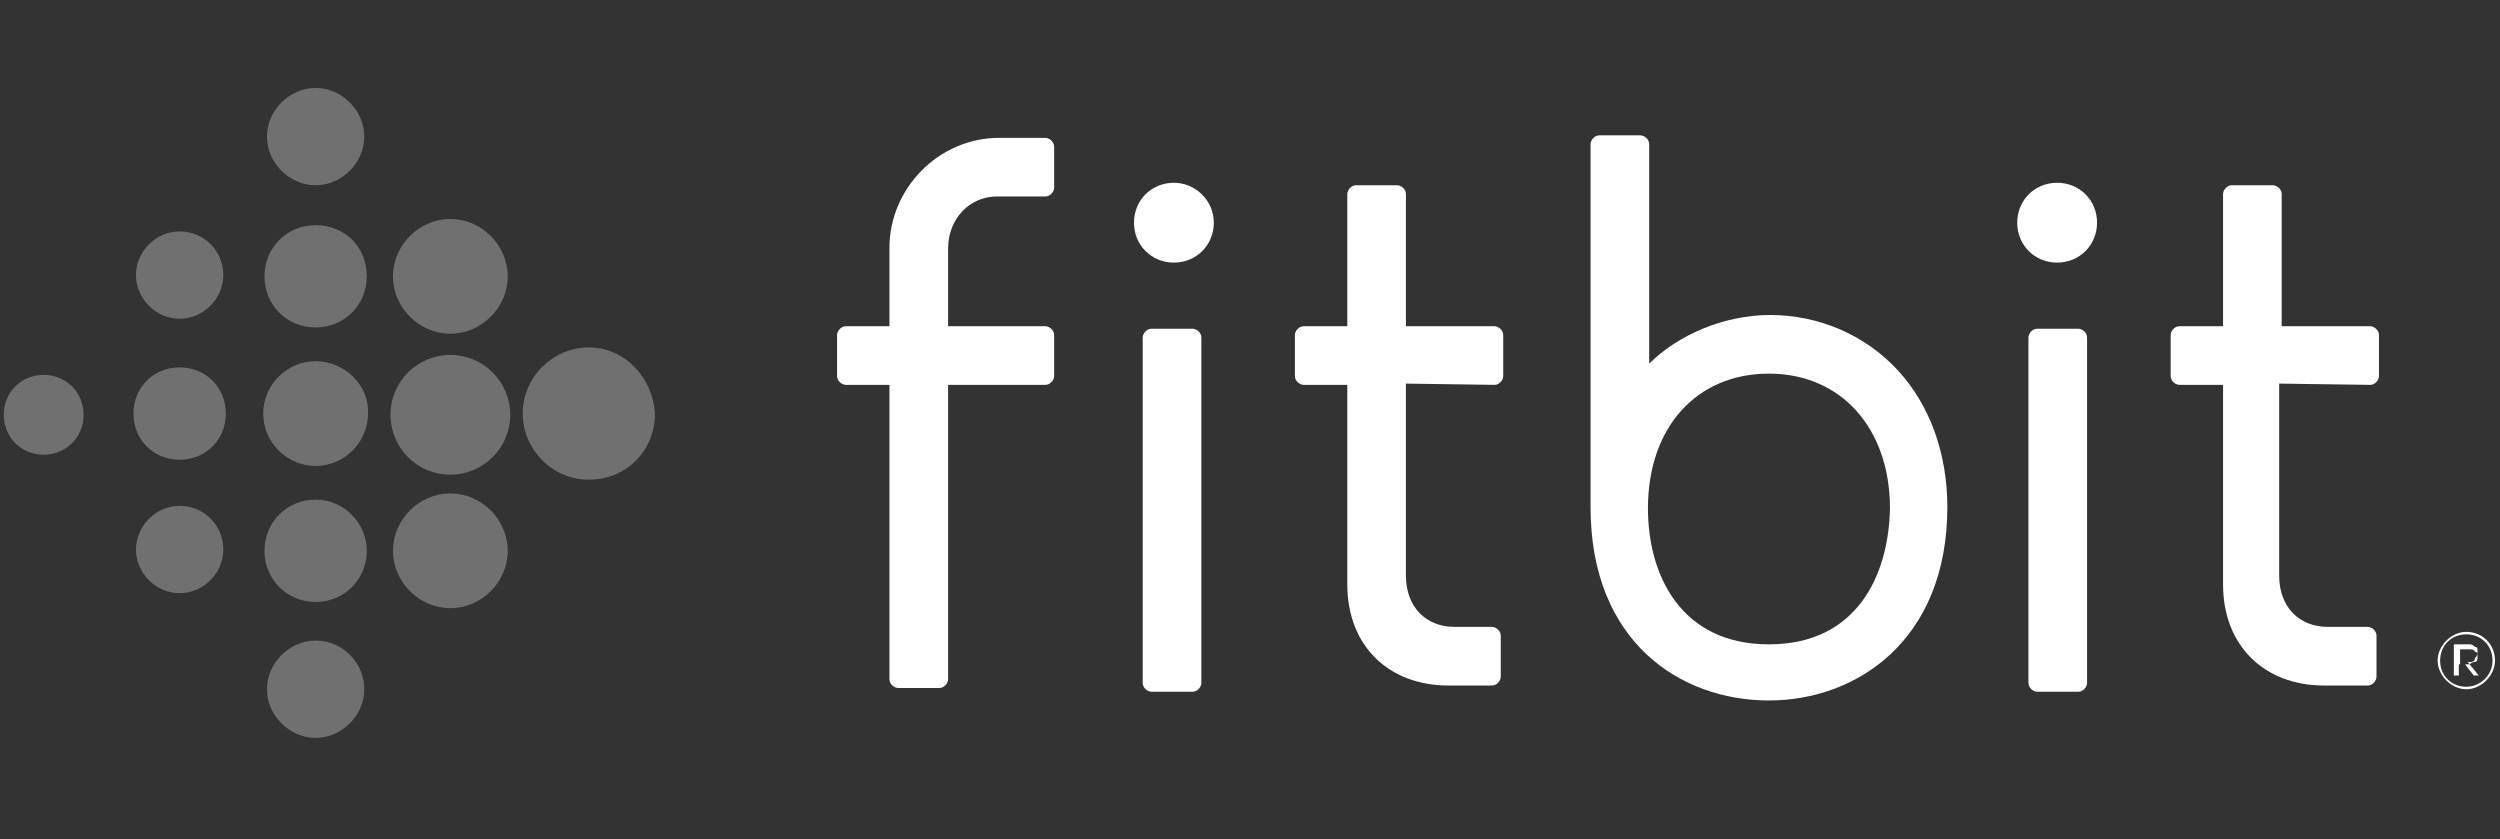
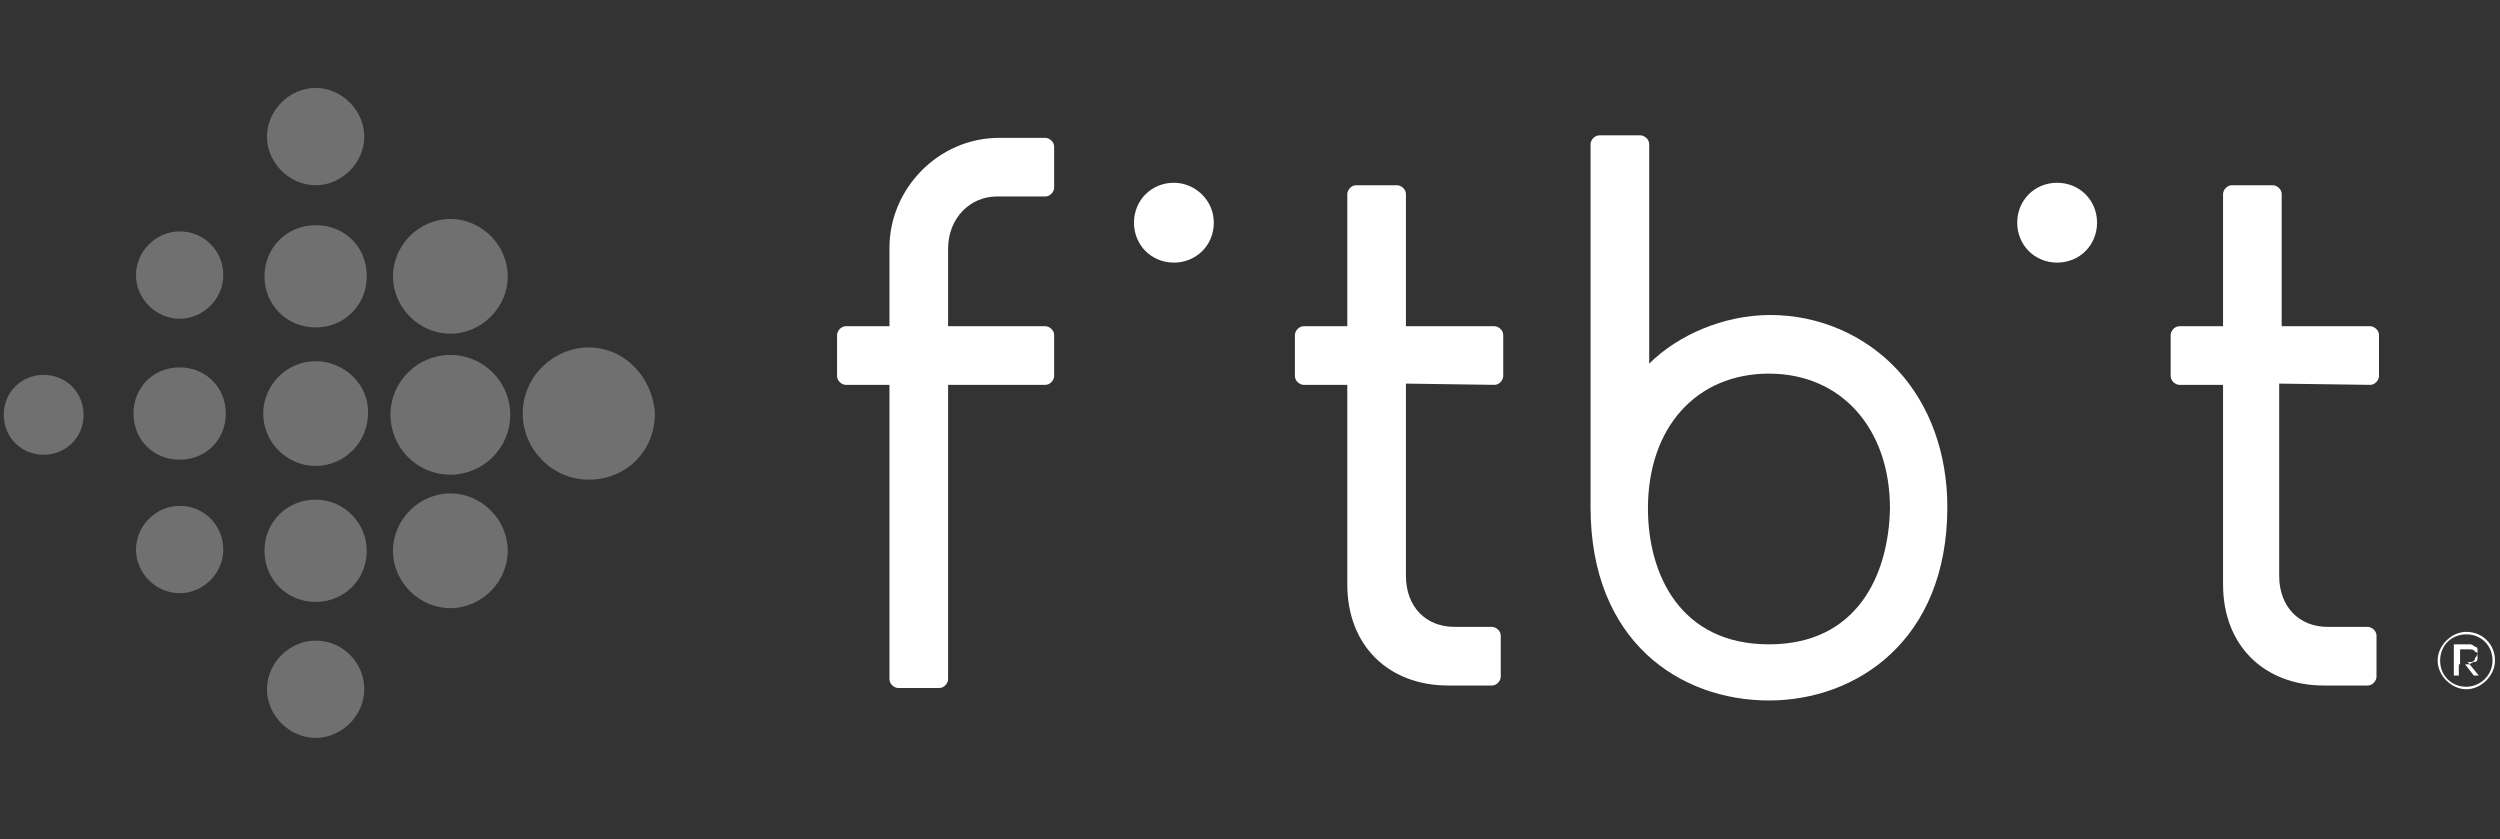
<svg xmlns="http://www.w3.org/2000/svg" width="140" height="47" viewBox="0 0 140 47" fill="none">
  <rect x="0" y="0" width="140" height="47" fill="#333333" stroke="none" />
  <path d="M20.4 7.65C20.4 9.117 19.142 10.374 17.675 10.374C16.208 10.374 14.95 9.117 14.95 7.65C14.95 6.183 16.208 4.925 17.675 4.925C19.142 4.925 20.4 6.183 20.4 7.65ZM17.675 12.61C16.068 12.61 14.811 13.867 14.811 15.474C14.811 17.081 16.068 18.338 17.675 18.338C19.282 18.338 20.539 17.081 20.539 15.474C20.539 13.797 19.282 12.61 17.675 12.61ZM17.675 20.225C16.068 20.225 14.741 21.552 14.741 23.159C14.741 24.766 16.068 26.093 17.675 26.093C19.282 26.093 20.609 24.766 20.609 23.159C20.679 21.552 19.282 20.225 17.675 20.225ZM17.675 27.979C16.068 27.979 14.811 29.237 14.811 30.843C14.811 32.45 16.068 33.708 17.675 33.708C19.282 33.708 20.539 32.45 20.539 30.843C20.539 29.306 19.282 27.979 17.675 27.979ZM17.675 35.873C16.208 35.873 14.95 37.131 14.95 38.598C14.95 40.065 16.208 41.322 17.675 41.322C19.142 41.322 20.4 40.065 20.4 38.598C20.4 37.131 19.212 35.873 17.675 35.873ZM25.22 12.261C23.473 12.261 22.006 13.728 22.006 15.474C22.006 17.221 23.473 18.688 25.22 18.688C26.966 18.688 28.433 17.221 28.433 15.474C28.433 13.728 26.966 12.261 25.22 12.261ZM25.22 19.875C23.404 19.875 21.867 21.343 21.867 23.229C21.867 25.045 23.334 26.582 25.22 26.582C27.036 26.582 28.573 25.115 28.573 23.229C28.573 21.343 27.036 19.875 25.22 19.875ZM25.22 27.63C23.473 27.63 22.006 29.097 22.006 30.843C22.006 32.59 23.473 34.057 25.22 34.057C26.966 34.057 28.433 32.59 28.433 30.843C28.433 29.097 26.966 27.63 25.22 27.63ZM32.974 19.456C31.018 19.456 29.272 21.063 29.272 23.159C29.272 25.115 30.879 26.861 32.974 26.861C35.07 26.861 36.677 25.255 36.677 23.159C36.537 21.063 34.931 19.456 32.974 19.456ZM10.06 12.959C8.733 12.959 7.615 14.077 7.615 15.404C7.615 16.732 8.733 17.849 10.06 17.849C11.388 17.849 12.505 16.732 12.505 15.404C12.505 14.077 11.457 12.959 10.06 12.959ZM10.06 20.574C8.593 20.574 7.475 21.692 7.475 23.159C7.475 24.626 8.593 25.744 10.06 25.744C11.527 25.744 12.645 24.626 12.645 23.159C12.645 21.692 11.527 20.574 10.06 20.574ZM10.06 28.328C8.733 28.328 7.615 29.446 7.615 30.774C7.615 32.101 8.733 33.219 10.06 33.219C11.388 33.219 12.505 32.101 12.505 30.774C12.505 29.446 11.457 28.328 10.06 28.328ZM2.445 20.993C1.188 20.993 0.21 21.971 0.21 23.229C0.21 24.486 1.188 25.464 2.445 25.464C3.703 25.464 4.681 24.486 4.681 23.229C4.681 21.971 3.703 20.993 2.445 20.993Z" fill="white" fill-opacity="0.3" />
-   <path d="M64.481 18.408C64.202 18.408 63.992 18.688 63.992 18.897V38.248C63.992 38.528 64.272 38.738 64.481 38.738H66.787C67.066 38.738 67.276 38.458 67.276 38.248V18.897C67.276 18.618 66.996 18.408 66.787 18.408H64.481Z" fill="white" />
  <path d="M65.739 10.235C64.481 10.235 63.503 11.213 63.503 12.47C63.503 13.728 64.481 14.706 65.739 14.706C66.996 14.706 67.974 13.728 67.974 12.47C67.974 11.213 66.926 10.235 65.739 10.235Z" fill="white" />
-   <path d="M114.082 18.408C113.802 18.408 113.593 18.688 113.593 18.897V38.248C113.593 38.528 113.872 38.738 114.082 38.738H116.387C116.667 38.738 116.876 38.458 116.876 38.248V18.897C116.876 18.618 116.597 18.408 116.387 18.408H114.082Z" fill="white" />
  <path d="M115.199 10.235C113.942 10.235 112.964 11.213 112.964 12.47C112.964 13.728 113.942 14.706 115.199 14.706C116.457 14.706 117.435 13.728 117.435 12.47C117.435 11.213 116.457 10.235 115.199 10.235Z" fill="white" />
  <path d="M138.603 36.852C138.742 36.712 138.742 36.572 138.742 36.502C138.742 36.362 138.742 36.362 138.742 36.362C138.742 36.362 138.742 36.223 138.603 36.223C138.603 36.223 138.463 36.083 138.323 36.083C138.184 36.083 138.184 36.083 138.044 36.083H137.415V37.83H137.694V37.201H138.044L138.533 37.83H138.812L138.184 37.061C138.463 37.131 138.603 36.991 138.603 36.852ZM137.764 36.991V36.362H138.253C138.393 36.362 138.533 36.362 138.603 36.502C138.742 36.502 138.742 36.642 138.742 36.782C138.742 36.921 138.742 37.061 138.603 37.061C138.463 37.061 138.323 37.201 138.253 37.201H137.764V36.991Z" fill="white" />
  <path d="M138.114 35.384C137.275 35.384 136.507 36.153 136.507 36.991C136.507 37.829 137.275 38.598 138.114 38.598C138.952 38.598 139.72 37.829 139.72 36.991C139.72 36.083 139.022 35.384 138.114 35.384ZM138.114 38.458C137.275 38.458 136.647 37.829 136.647 36.991C136.647 36.153 137.275 35.524 138.114 35.524C138.952 35.524 139.581 36.153 139.581 36.991C139.581 37.829 138.882 38.458 138.114 38.458Z" fill="white" />
  <path d="M83.692 21.552C83.972 21.552 84.181 21.273 84.181 21.063V18.758C84.181 18.478 83.902 18.269 83.692 18.269H78.732V10.864C78.732 10.584 78.453 10.374 78.243 10.374H75.938C75.658 10.374 75.449 10.654 75.449 10.864V18.269H73.004C72.724 18.269 72.515 18.548 72.515 18.758V21.063C72.515 21.343 72.794 21.552 73.004 21.552H75.449V32.73C75.449 36.153 77.754 38.389 81.108 38.389H83.553C83.832 38.389 84.042 38.109 84.042 37.9V35.594C84.042 35.315 83.762 35.105 83.553 35.105H81.457C79.85 35.105 78.732 33.987 78.732 32.241V21.482L83.692 21.552Z" fill="white" />
  <path d="M132.734 21.552C133.014 21.552 133.223 21.273 133.223 21.063V18.758C133.223 18.478 132.944 18.269 132.734 18.269H127.774V10.864C127.774 10.584 127.495 10.374 127.285 10.374H124.98C124.7 10.374 124.491 10.654 124.491 10.864V18.269H122.046C121.766 18.269 121.557 18.548 121.557 18.758V21.063C121.557 21.343 121.836 21.552 122.046 21.552H124.491V32.73C124.491 36.153 126.796 38.389 130.149 38.389H132.595C132.874 38.389 133.084 38.109 133.084 37.9V35.594C133.084 35.315 132.804 35.105 132.595 35.105H130.359C128.752 35.105 127.634 33.987 127.634 32.241V21.482L132.734 21.552Z" fill="white" />
  <path d="M49.81 21.552V38.039C49.81 38.319 50.09 38.528 50.299 38.528H52.605C52.884 38.528 53.093 38.249 53.093 38.039V21.552H58.543C58.822 21.552 59.032 21.273 59.032 21.063V18.758C59.032 18.478 58.752 18.269 58.543 18.269H53.093V13.937C53.093 12.191 54.351 11.003 55.818 11.003H58.543C58.822 11.003 59.032 10.724 59.032 10.514V8.209C59.032 7.929 58.752 7.72 58.543 7.72H55.958C52.535 7.72 49.81 10.584 49.81 13.867V18.269H47.365C47.086 18.269 46.876 18.548 46.876 18.758V21.063C46.876 21.343 47.155 21.552 47.365 21.552H49.81Z" fill="white" />
  <path d="M106.257 20.714C104.441 18.758 101.856 17.64 99.131 17.64C96.546 17.64 93.962 18.758 92.355 20.364V8.069C92.355 7.79 92.075 7.58 91.866 7.58H89.56C89.281 7.58 89.071 7.86 89.071 8.069V28.398C89.071 35.943 94.101 39.227 99.061 39.227C103.952 39.227 109.051 35.873 109.051 28.398C109.051 25.394 108.073 22.67 106.257 20.714ZM99.061 36.083C94.101 36.083 92.285 32.171 92.285 28.468C92.285 23.927 95.009 20.923 99.061 20.923C103.113 20.923 105.838 23.997 105.838 28.468C105.768 32.171 104.021 36.083 99.061 36.083Z" fill="white" />
</svg>